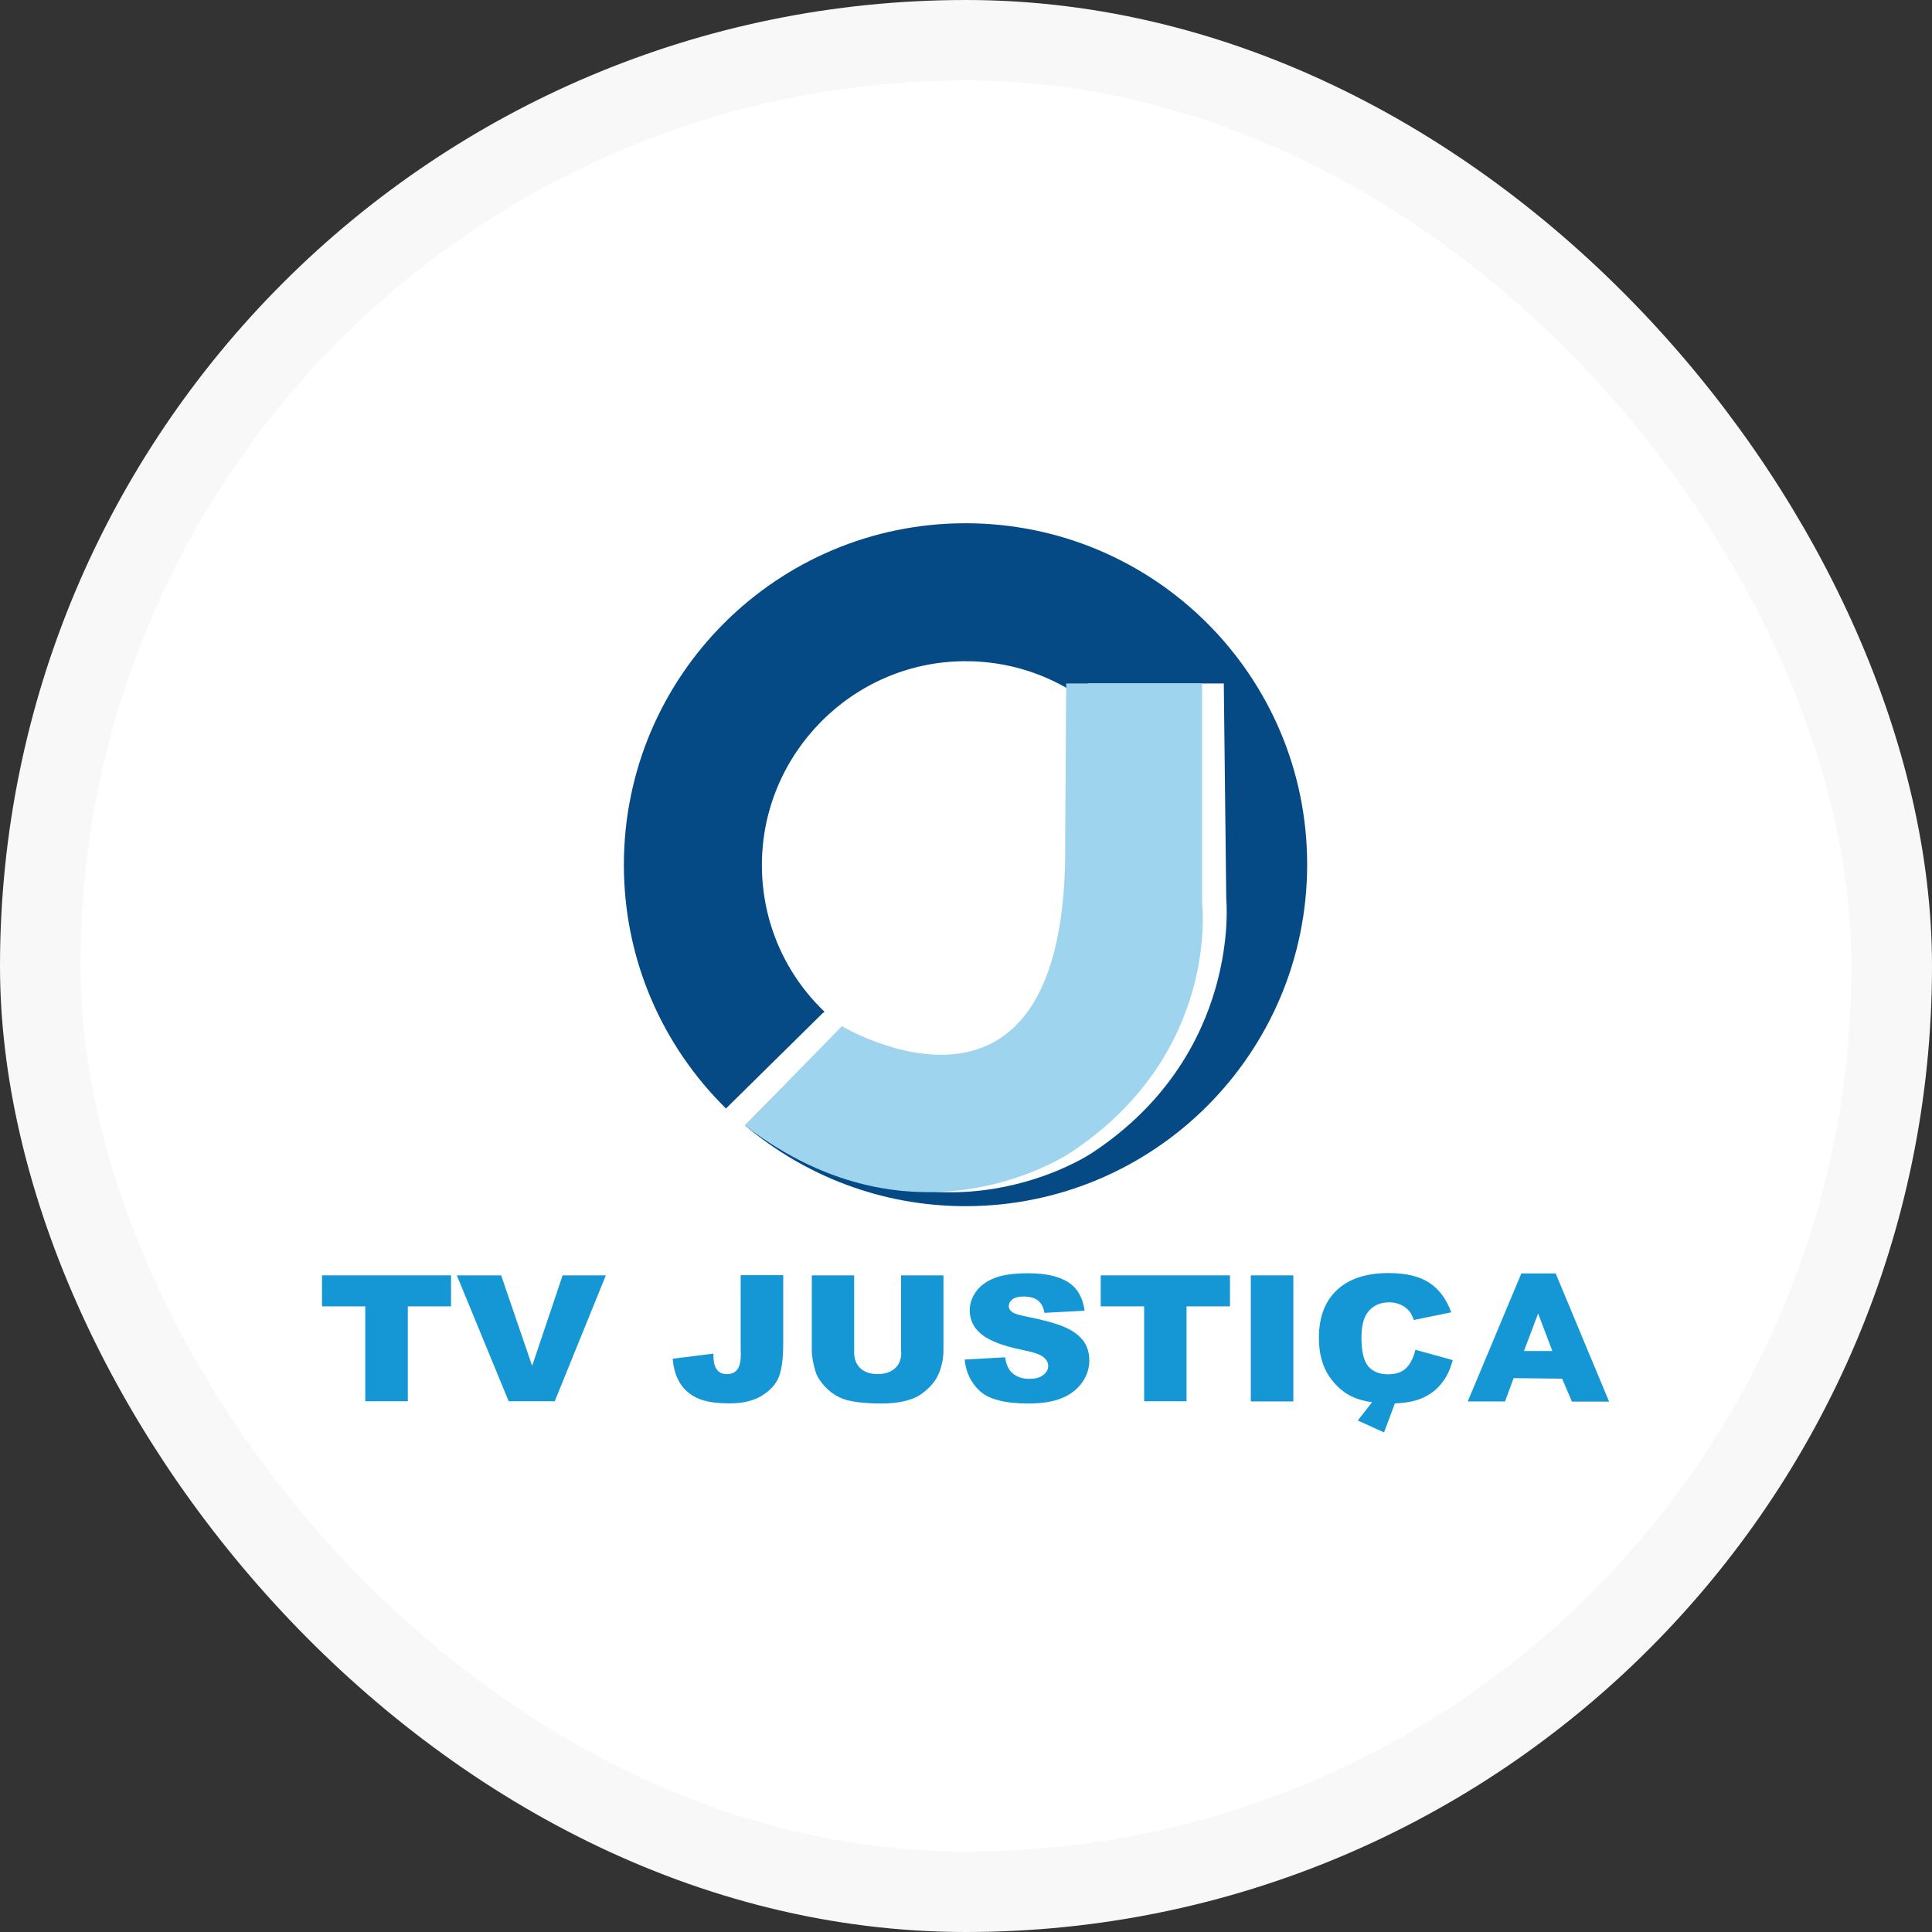
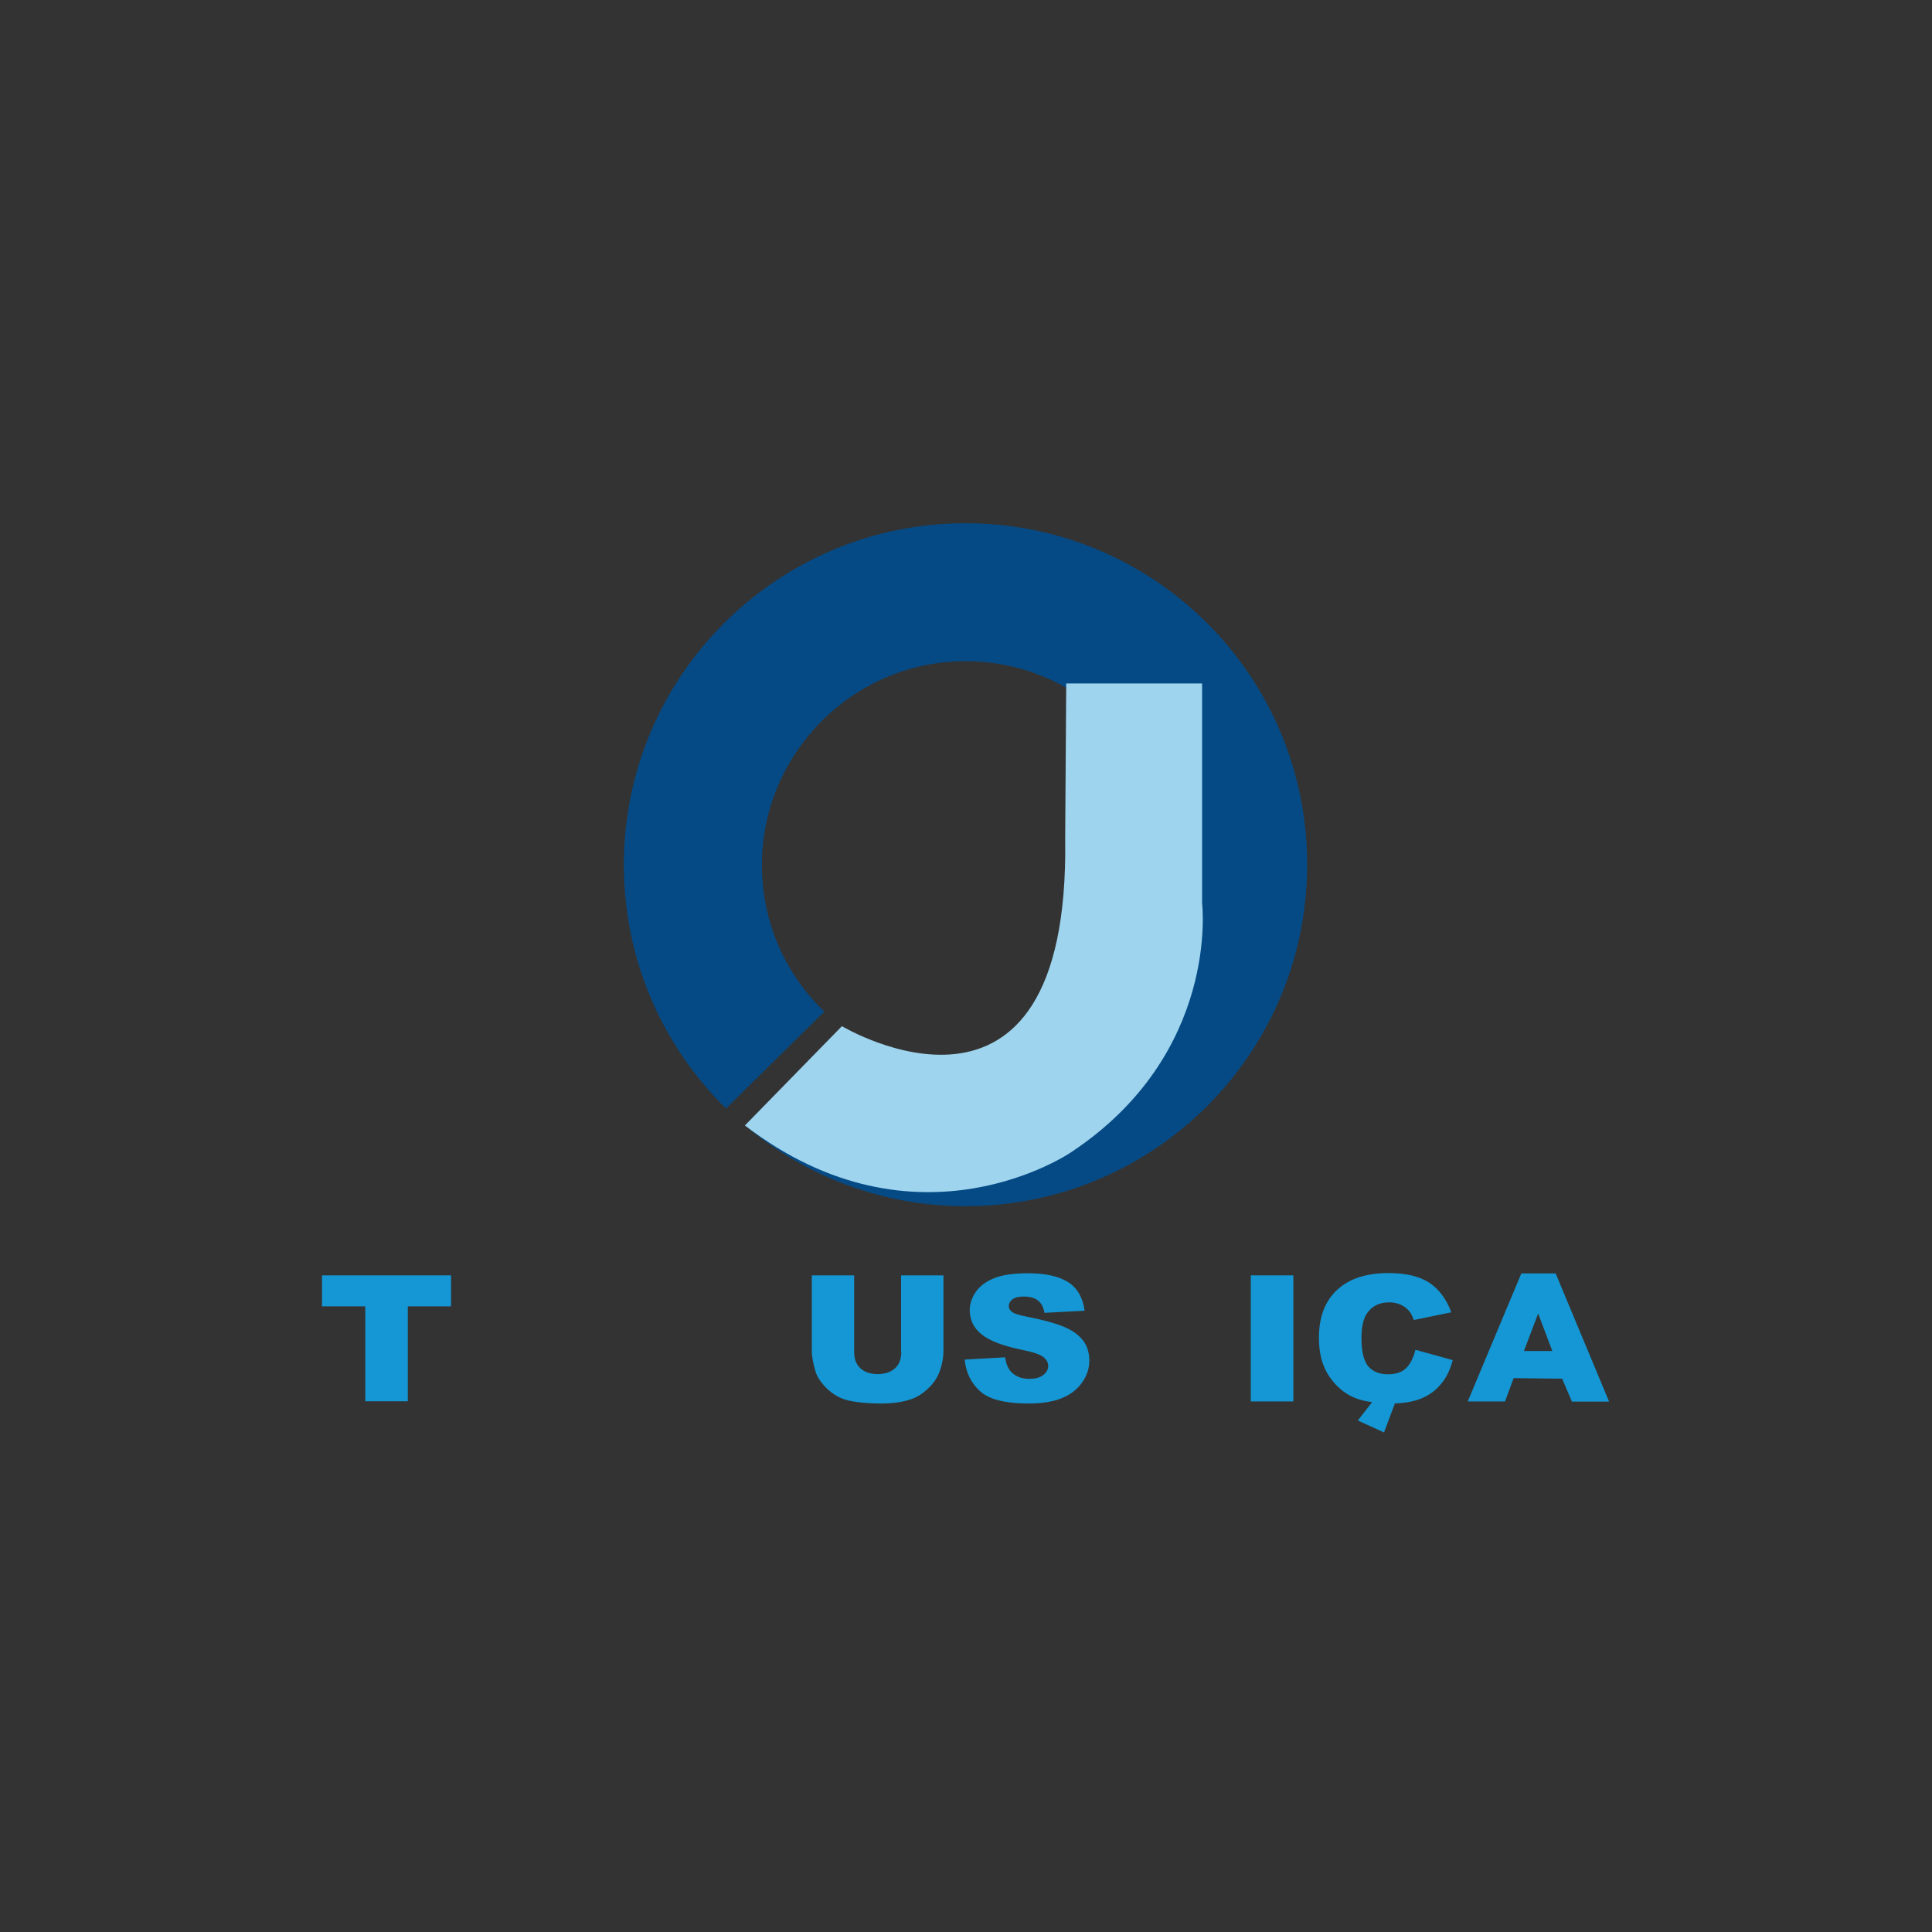
<svg xmlns="http://www.w3.org/2000/svg" width="48" height="48" viewBox="0 0 48 48" fill="none">
  <rect x="0" y="0" width="48" height="48" fill="#333333" stroke="none" />
-   <rect x="1" y="1" width="46" height="46" rx="23" fill="white" stroke="#F8F8F8" stroke-width="2" />
  <path fill-rule="evenodd" clip-rule="evenodd" d="M37.797 31.638H38.65L39.977 34.822H39.054L38.811 34.253L37.606 34.239L37.392 34.818H36.466L37.797 31.638ZM38.215 32.634L37.862 33.565H38.567L38.215 32.634Z" fill="#1497D4" />
  <path fill-rule="evenodd" clip-rule="evenodd" d="M34.939 33.987C34.834 34.092 34.682 34.144 34.482 34.144C34.273 34.144 34.112 34.078 33.999 33.953C33.886 33.822 33.825 33.587 33.825 33.239C33.825 32.961 33.873 32.752 33.969 32.621C34.095 32.443 34.278 32.356 34.517 32.356C34.621 32.356 34.717 32.377 34.804 32.417C34.891 32.456 34.961 32.512 35.022 32.586C35.056 32.63 35.091 32.699 35.126 32.795L36.057 32.604C35.935 32.273 35.752 32.029 35.509 31.868C35.261 31.707 34.926 31.629 34.495 31.629C33.947 31.629 33.52 31.768 33.22 32.047C32.92 32.325 32.768 32.721 32.768 33.239C32.768 33.626 32.855 33.948 33.024 34.196C33.194 34.444 33.399 34.618 33.634 34.718C33.764 34.775 33.916 34.814 34.09 34.836L33.734 35.292L34.386 35.588L34.656 34.866H34.673C34.921 34.857 35.13 34.818 35.304 34.748C35.504 34.666 35.67 34.548 35.8 34.387C35.935 34.227 36.031 34.031 36.092 33.791L35.165 33.535C35.117 33.731 35.043 33.883 34.939 33.987Z" fill="#1497D4" />
  <path fill-rule="evenodd" clip-rule="evenodd" d="M31.076 34.818H32.133V31.686H31.076V34.818Z" fill="#1497D4" />
-   <path fill-rule="evenodd" clip-rule="evenodd" d="M28.426 32.456V34.814H29.479V32.456H30.558V31.686H27.347V32.456H28.426Z" fill="#1497D4" />
  <path fill-rule="evenodd" clip-rule="evenodd" d="M26.486 32.987C26.286 32.895 25.955 32.8 25.494 32.708C25.307 32.673 25.189 32.634 25.141 32.591C25.089 32.551 25.063 32.508 25.063 32.456C25.063 32.386 25.093 32.33 25.154 32.282C25.215 32.234 25.311 32.212 25.433 32.212C25.581 32.212 25.698 32.243 25.785 32.308C25.868 32.373 25.924 32.473 25.95 32.617L26.947 32.565C26.903 32.238 26.768 32.003 26.538 31.855C26.307 31.708 25.977 31.634 25.541 31.634C25.185 31.634 24.906 31.673 24.702 31.755C24.497 31.838 24.345 31.951 24.245 32.095C24.145 32.238 24.093 32.391 24.093 32.551C24.093 32.795 24.193 33 24.393 33.156C24.589 33.313 24.919 33.439 25.385 33.535C25.668 33.591 25.846 33.652 25.924 33.717C26.003 33.783 26.042 33.852 26.042 33.935C26.042 34.022 26.003 34.096 25.92 34.161C25.837 34.227 25.724 34.257 25.572 34.257C25.372 34.257 25.215 34.192 25.106 34.066C25.041 33.987 24.993 33.874 24.972 33.722L23.967 33.778C23.997 34.096 24.123 34.357 24.345 34.561C24.567 34.766 24.972 34.87 25.55 34.87C25.881 34.87 26.155 34.827 26.372 34.74C26.59 34.653 26.76 34.522 26.881 34.353C27.003 34.183 27.064 34 27.064 33.796C27.064 33.626 27.021 33.469 26.929 33.33C26.829 33.195 26.686 33.078 26.486 32.987Z" fill="#1497D4" />
  <path fill-rule="evenodd" clip-rule="evenodd" d="M22.392 33.596C22.392 33.77 22.34 33.904 22.235 33.996C22.131 34.087 21.991 34.139 21.809 34.139C21.626 34.139 21.482 34.092 21.378 33.996C21.274 33.9 21.221 33.765 21.221 33.596V31.686H20.169V33.552C20.169 33.704 20.203 33.883 20.264 34.083C20.303 34.205 20.382 34.326 20.491 34.444C20.599 34.561 20.721 34.653 20.852 34.714C20.982 34.779 21.148 34.818 21.343 34.84C21.539 34.862 21.722 34.87 21.887 34.87C22.174 34.87 22.422 34.836 22.627 34.766C22.775 34.718 22.914 34.631 23.049 34.505C23.183 34.383 23.284 34.24 23.345 34.074C23.405 33.909 23.44 33.735 23.44 33.552V31.686H22.387V33.596H22.392Z" fill="#1497D4" />
-   <path fill-rule="evenodd" clip-rule="evenodd" d="M18.407 33.613C18.407 33.804 18.38 33.939 18.324 34.018C18.267 34.096 18.18 34.139 18.063 34.139C17.989 34.139 17.933 34.126 17.889 34.1C17.828 34.061 17.789 34.005 17.763 33.939C17.737 33.874 17.724 33.77 17.724 33.63L16.714 33.757C16.732 34 16.793 34.2 16.897 34.366C17.001 34.531 17.145 34.657 17.336 34.74C17.528 34.827 17.793 34.866 18.137 34.866C18.463 34.866 18.729 34.801 18.937 34.67C19.146 34.54 19.285 34.383 19.355 34.196C19.425 34.009 19.459 33.739 19.459 33.383V31.681H18.402V33.613H18.407Z" fill="#1497D4" />
-   <path fill-rule="evenodd" clip-rule="evenodd" d="M13.782 34.814L15.052 31.686H13.978L13.221 33.935L12.451 31.686H11.35L12.638 34.814H13.782Z" fill="#1497D4" />
  <path fill-rule="evenodd" clip-rule="evenodd" d="M8 31.686V32.456H9.075V34.814H10.132V32.456H11.206V31.686H8Z" fill="#1497D4" />
  <path fill-rule="evenodd" clip-rule="evenodd" d="M23.988 13C19.303 13 15.5 16.798 15.5 21.488C15.5 23.859 16.471 26 18.037 27.54L20.438 25.173L20.486 25.138C19.525 24.22 18.929 22.928 18.929 21.492C18.929 18.725 21.178 16.45 23.945 16.428C26.773 16.402 29.07 18.699 29.044 21.527C29.022 24.272 26.782 26.513 24.036 26.539C22.866 26.552 21.783 26.16 20.921 25.504L20.887 25.551L18.511 27.962C19.99 29.21 21.9 29.967 23.988 29.967C28.674 29.967 32.476 26.169 32.476 21.479C32.476 16.789 28.674 13 23.988 13Z" fill="#054A85" />
-   <path fill-rule="evenodd" clip-rule="evenodd" d="M27.029 16.981H30.405L30.466 22.332C30.466 22.332 30.854 26.174 27.151 28.631C27.151 28.631 23.331 31.255 19.046 27.966L21.269 25.691C21.269 25.691 27.129 28.897 27.003 20.831L27.029 16.981Z" fill="white" />
  <path fill-rule="evenodd" clip-rule="evenodd" d="M26.49 16.981H29.866V22.445C29.866 22.445 30.318 26.169 26.612 28.627C26.612 28.627 22.792 31.251 18.507 27.962L20.917 25.495C20.917 25.495 26.59 28.893 26.464 20.827L26.49 16.981Z" fill="#9ED4EE" />
</svg>